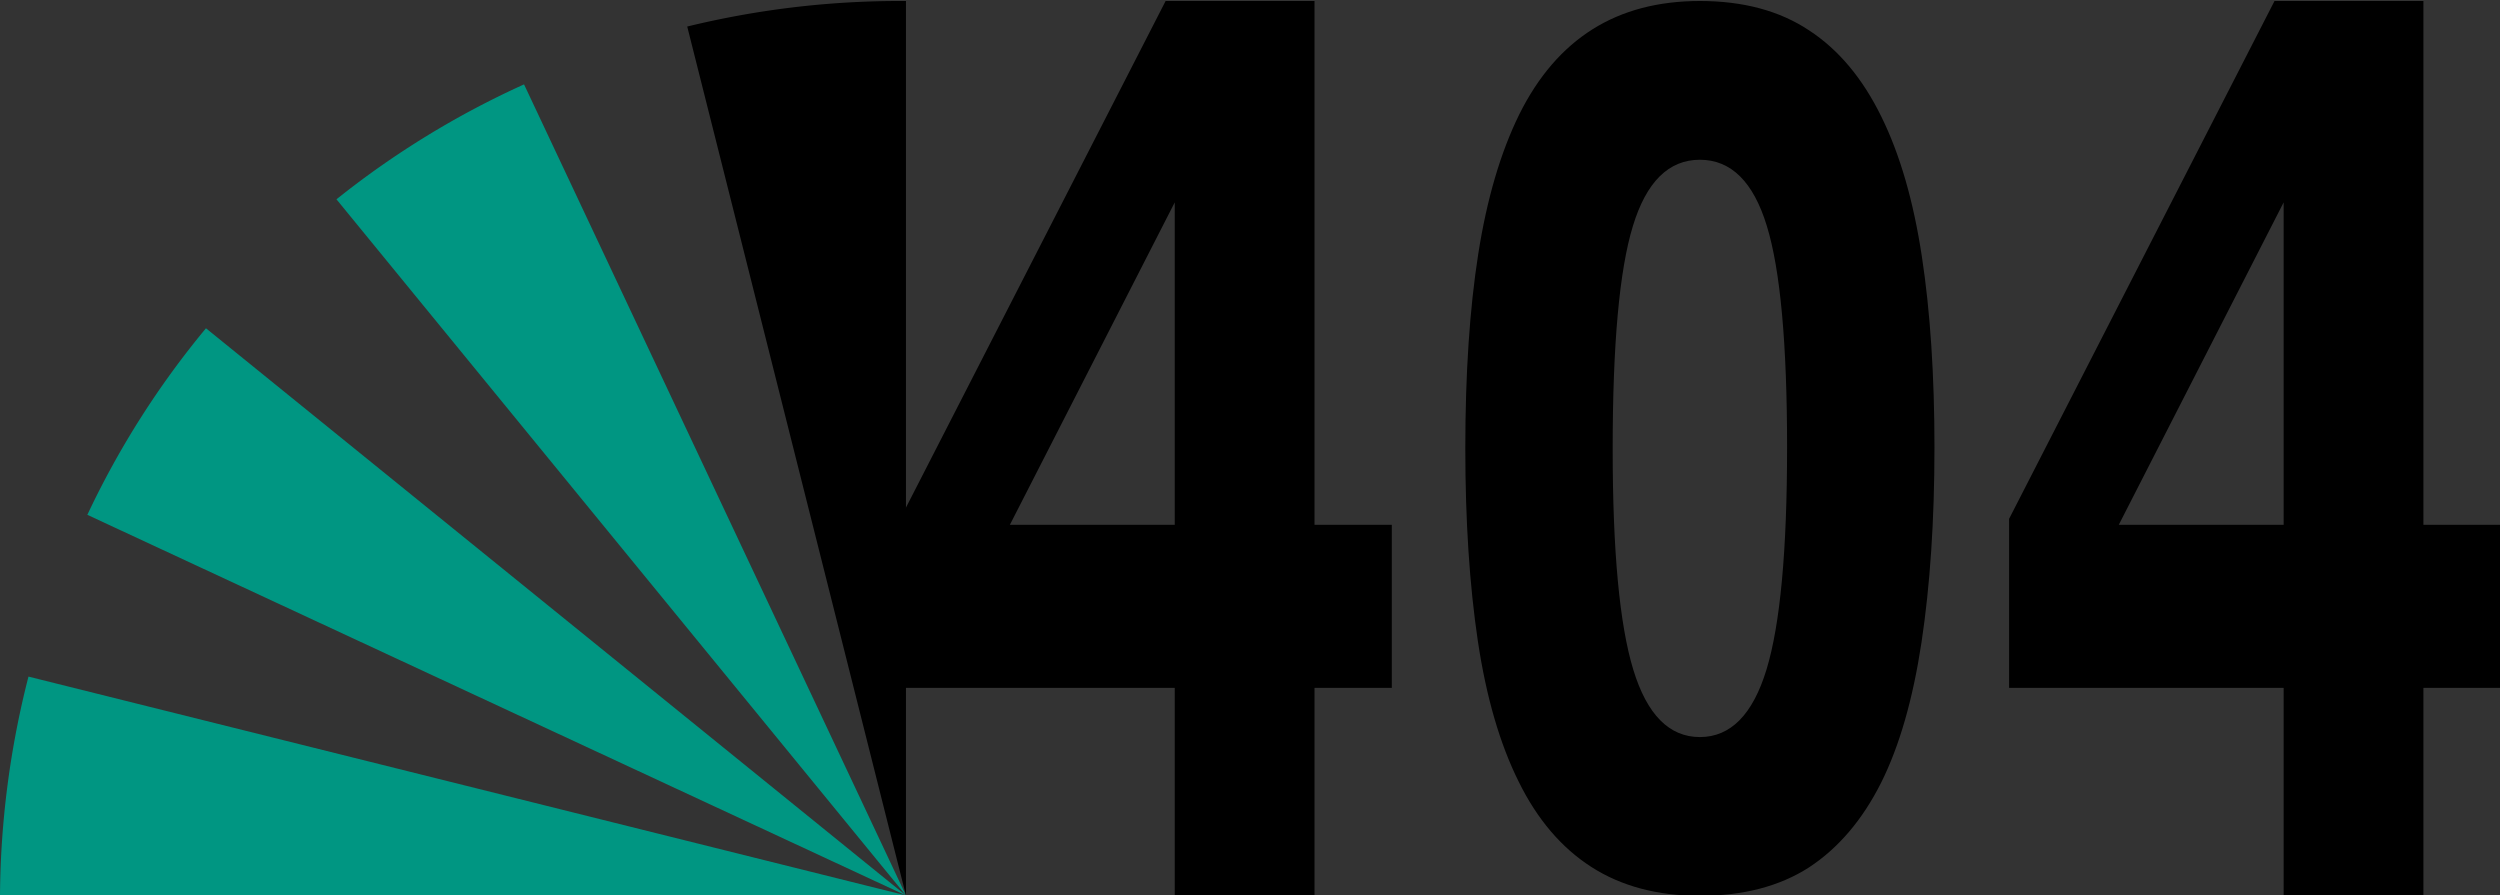
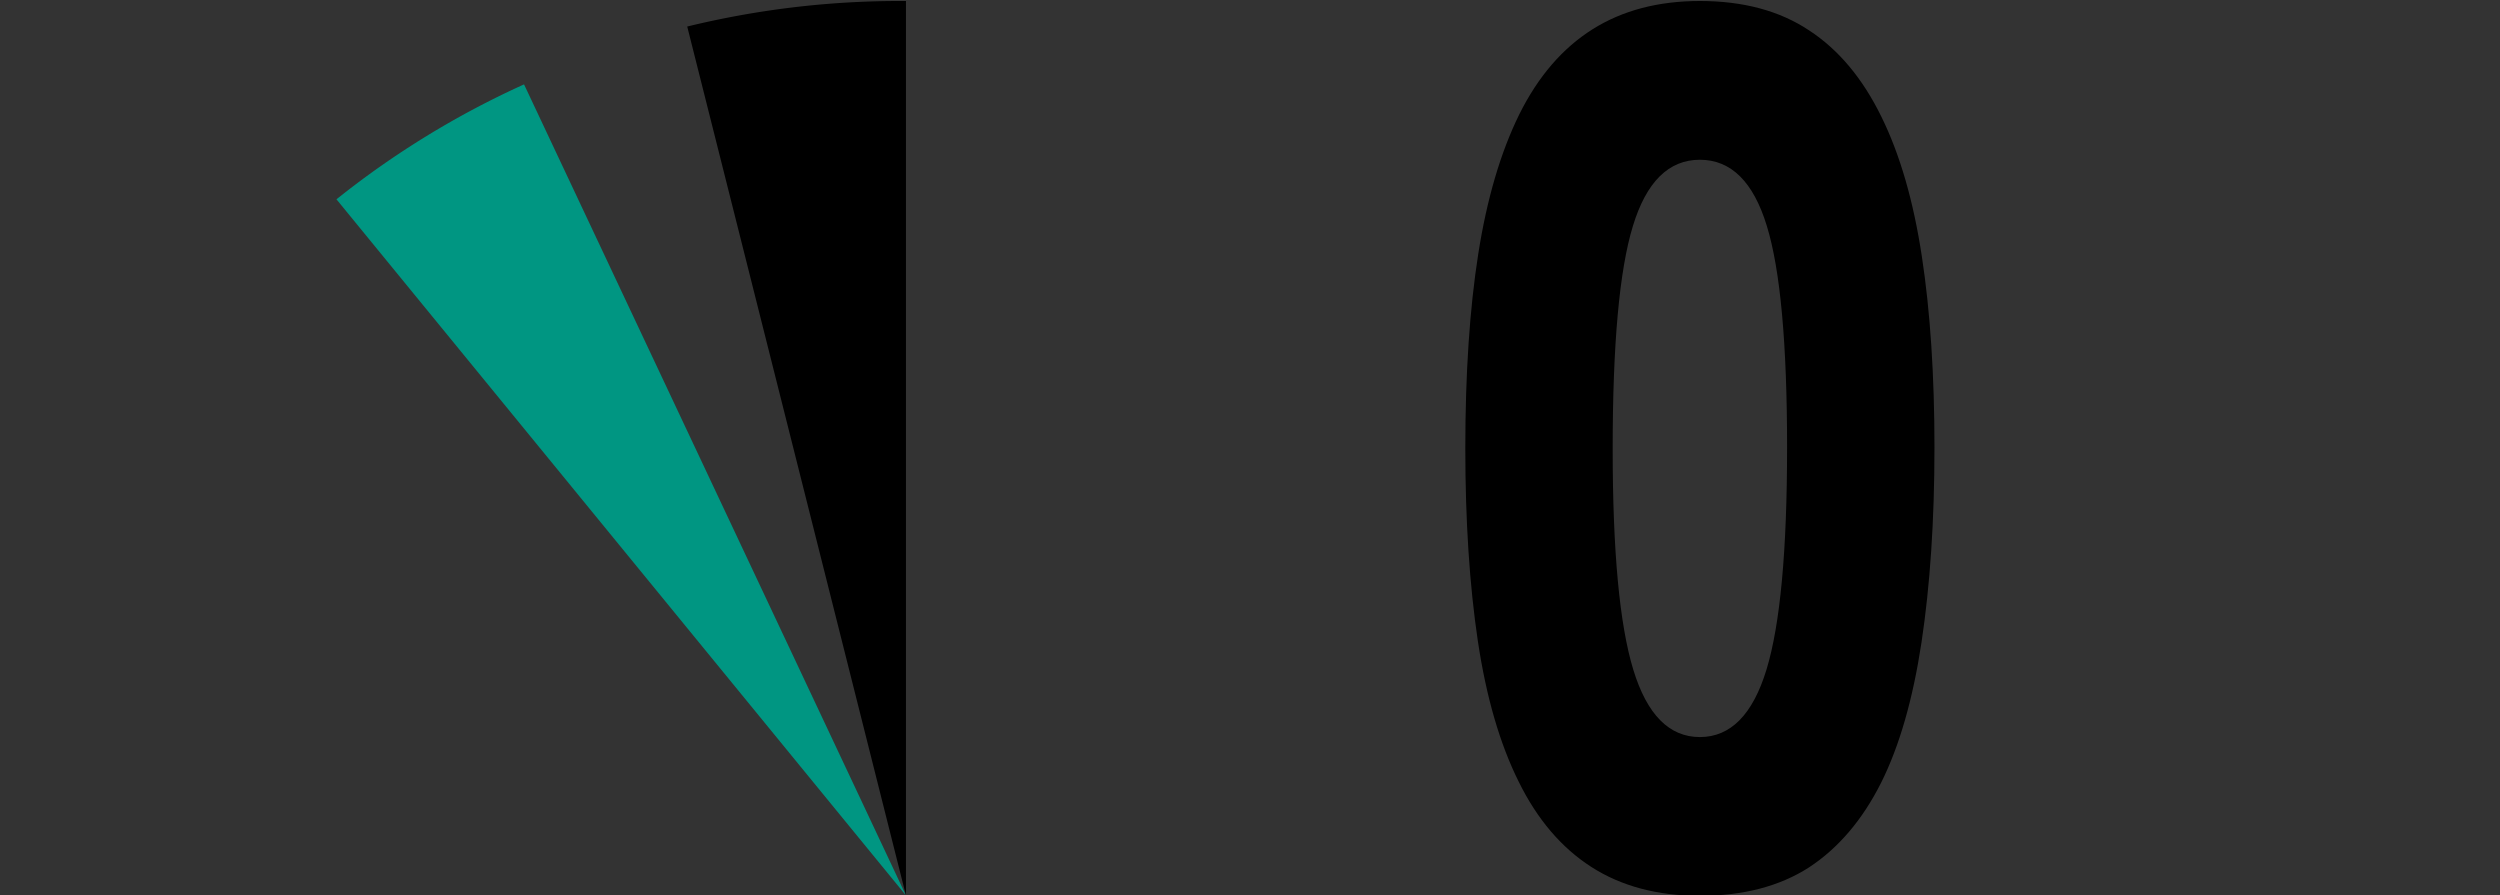
<svg xmlns="http://www.w3.org/2000/svg" xmlns:ns1="http://sodipodi.sourceforge.net/DTD/sodipodi-0.dtd" xmlns:ns2="http://www.inkscape.org/namespaces/inkscape" viewBox="0 0 195.787 70.128" width="195.787" height="70.128" x="0px" y="0px" role="img" aria-labelledby="kit-logo-alt-title" version="1.1" id="svg3761" ns1:docname="404.svg" ns2:version="0.92.3 (2405546, 2018-03-11)">
  <rect x="0" y="0" width="195.787" height="70.128" fill="#333333" stroke="none" />
  <ns1:namedview pagecolor="#ffffff" bordercolor="#666666" borderopacity="1" objecttolerance="10" gridtolerance="10" guidetolerance="10" ns2:pageopacity="0" ns2:pageshadow="2" ns2:window-width="1920" ns2:window-height="1027" id="namedview3763" showgrid="false" ns2:zoom="7.2732239" ns2:cx="99.818184" ns2:cy="35.063862" ns2:window-x="-8" ns2:window-y="-8" ns2:window-maximized="1" ns2:current-layer="svg3761" fit-margin-top="0" fit-margin-left="0" fit-margin-right="0" fit-margin-bottom="0" showguides="false" />
  <title id="kit-logo-alt-title">KIT - Karlsruher Institut für Technologie</title>
  <defs id="defs3743">
    <style id="style3741">.cls-1,.cls-2,.cls-3{fill-rule:evenodd;}.cls-2{fill:#fff;}.cls-3{fill:#009682;}</style>
  </defs>
  <polygon class="cls-2" points="70.97,70.13 " id="polygon3745" style="fill:#ffffff;fill-rule:evenodd" transform="translate(-0.05,-0.002)" />
  <polygon class="cls-2" points="70.97,70.13 " id="polygon3747" style="fill:#ffffff;fill-rule:evenodd" transform="translate(-0.05,-0.002)" />
-   <path class="cls-3" d="m 16.13,25.708 a 68.63,68.63 0 0 0 -9.29,14.61 l 64.11,29.81 z" id="path3749" ns2:connector-curvature="0" style="fill:#009682;fill-rule:evenodd" />
  <path class="cls-3" d="m 70.95,70.128 -29.91,-63.52 a 69.32,69.32 0 0 0 -14.69,9 z" id="path3751" ns2:connector-curvature="0" style="fill:#009682;fill-rule:evenodd" />
  <path class="cls-1" d="M 70.95,70.128 V 0.078 H 70.37 A 70.22,70.22 0 0 0 53.82,2.078 Z" id="path3753" ns2:connector-curvature="0" style="fill-rule:evenodd" />
-   <polygon class="cls-2" points="70.97,70.13 70.97,70.13 " id="polygon3755" style="fill:#ffffff;fill-rule:evenodd" transform="translate(-0.05,-0.002)" />
  <polygon class="cls-2" points="70.97,70.13 70.97,70.13 " id="polygon3757" style="fill:#ffffff;fill-rule:evenodd" transform="translate(-0.05,-0.002)" />
-   <path class="cls-3" d="M 2.23,52.988 A 70.75,70.75 0 0 0 0,70.128 H 70.95 Z" id="path3759" ns2:connector-curvature="0" style="fill:#009682;fill-rule:evenodd" />
  <g aria-label="404" transform="matrix(0.812,0,0,1.231,0,0.078)" style="font-style:normal;font-weight:normal;font-size:75.218px;line-height:125%;font-family:sans-serif;letter-spacing:0px;word-spacing:0px;fill:#000000;fill-opacity:1;stroke:none;stroke-width:1.88px;stroke-linecap:butt;stroke-linejoin:miter;stroke-opacity:1" id="text3769">
-     <path d="m 134.236,43.696 h -7.456 V 56.927 H 113.301 V 43.696 H 86.821 V 32.944 L 112.42,-2.2582e-4 h 14.36 V 33.325 h 7.456 z M 113.301,33.325 V 12.811 L 97.398,33.325 Z" style="font-style:normal;font-variant:normal;font-weight:bold;font-stretch:normal;font-size:75.218px;font-family:sans-serif;-inkscape-font-specification:'sans-serif, Bold';font-variant-ligatures:normal;font-variant-caps:normal;font-variant-numeric:normal;font-feature-settings:normal;text-align:start;writing-mode:lr-tb;text-anchor:start;stroke-width:1.916px" id="path3771" ns2:connector-curvature="0" />
    <path d="m 186.572,28.427 q 0,6.905 -1.249,12.377 -1.249,5.436 -3.893,8.925 -2.718,3.563 -6.978,5.399 -4.26,1.8 -10.504,1.8 -6.133,0 -10.467,-1.836 -4.334,-1.836 -7.015,-5.436 -2.718,-3.599 -3.93,-8.925 -1.212,-5.362 -1.212,-12.267 0,-7.125 1.249,-12.377 1.249,-5.252 3.967,-8.888 2.718,-3.599 7.052,-5.399 4.334,-1.8 10.357,-1.8 6.28,0 10.541,1.873 4.26,1.836 6.978,5.509 2.681,3.599 3.893,8.888 1.212,5.252 1.212,12.157 z m -14.213,0 q 0,-9.916 -1.947,-14.103 -1.947,-4.224 -6.464,-4.224 -4.517,0 -6.464,4.224 -1.947,4.187 -1.947,14.177 0,9.733 1.983,14.03 1.983,4.297 6.427,4.297 4.444,0 6.427,-4.297 1.983,-4.297 1.983,-14.103 z" style="font-style:normal;font-variant:normal;font-weight:bold;font-stretch:normal;font-size:75.218px;font-family:sans-serif;-inkscape-font-specification:'sans-serif, Bold';font-variant-ligatures:normal;font-variant-caps:normal;font-variant-numeric:normal;font-feature-settings:normal;text-align:start;writing-mode:lr-tb;text-anchor:start;stroke-width:1.88px" id="path3773" ns2:connector-curvature="0" />
-     <path d="m 241.186,43.696 h -7.456 V 56.927 H 220.251 V 43.696 H 193.771 V 32.944 L 219.37,-2.2582e-4 h 14.36 V 33.325 h 7.456 z M 220.251,33.325 V 12.811 L 204.348,33.325 Z" style="font-style:normal;font-variant:normal;font-weight:bold;font-stretch:normal;font-size:75.218px;font-family:sans-serif;-inkscape-font-specification:'sans-serif, Bold';font-variant-ligatures:normal;font-variant-caps:normal;font-variant-numeric:normal;font-feature-settings:normal;text-align:start;writing-mode:lr-tb;text-anchor:start;stroke-width:1.916px" id="path3775" ns2:connector-curvature="0" />
  </g>
</svg>